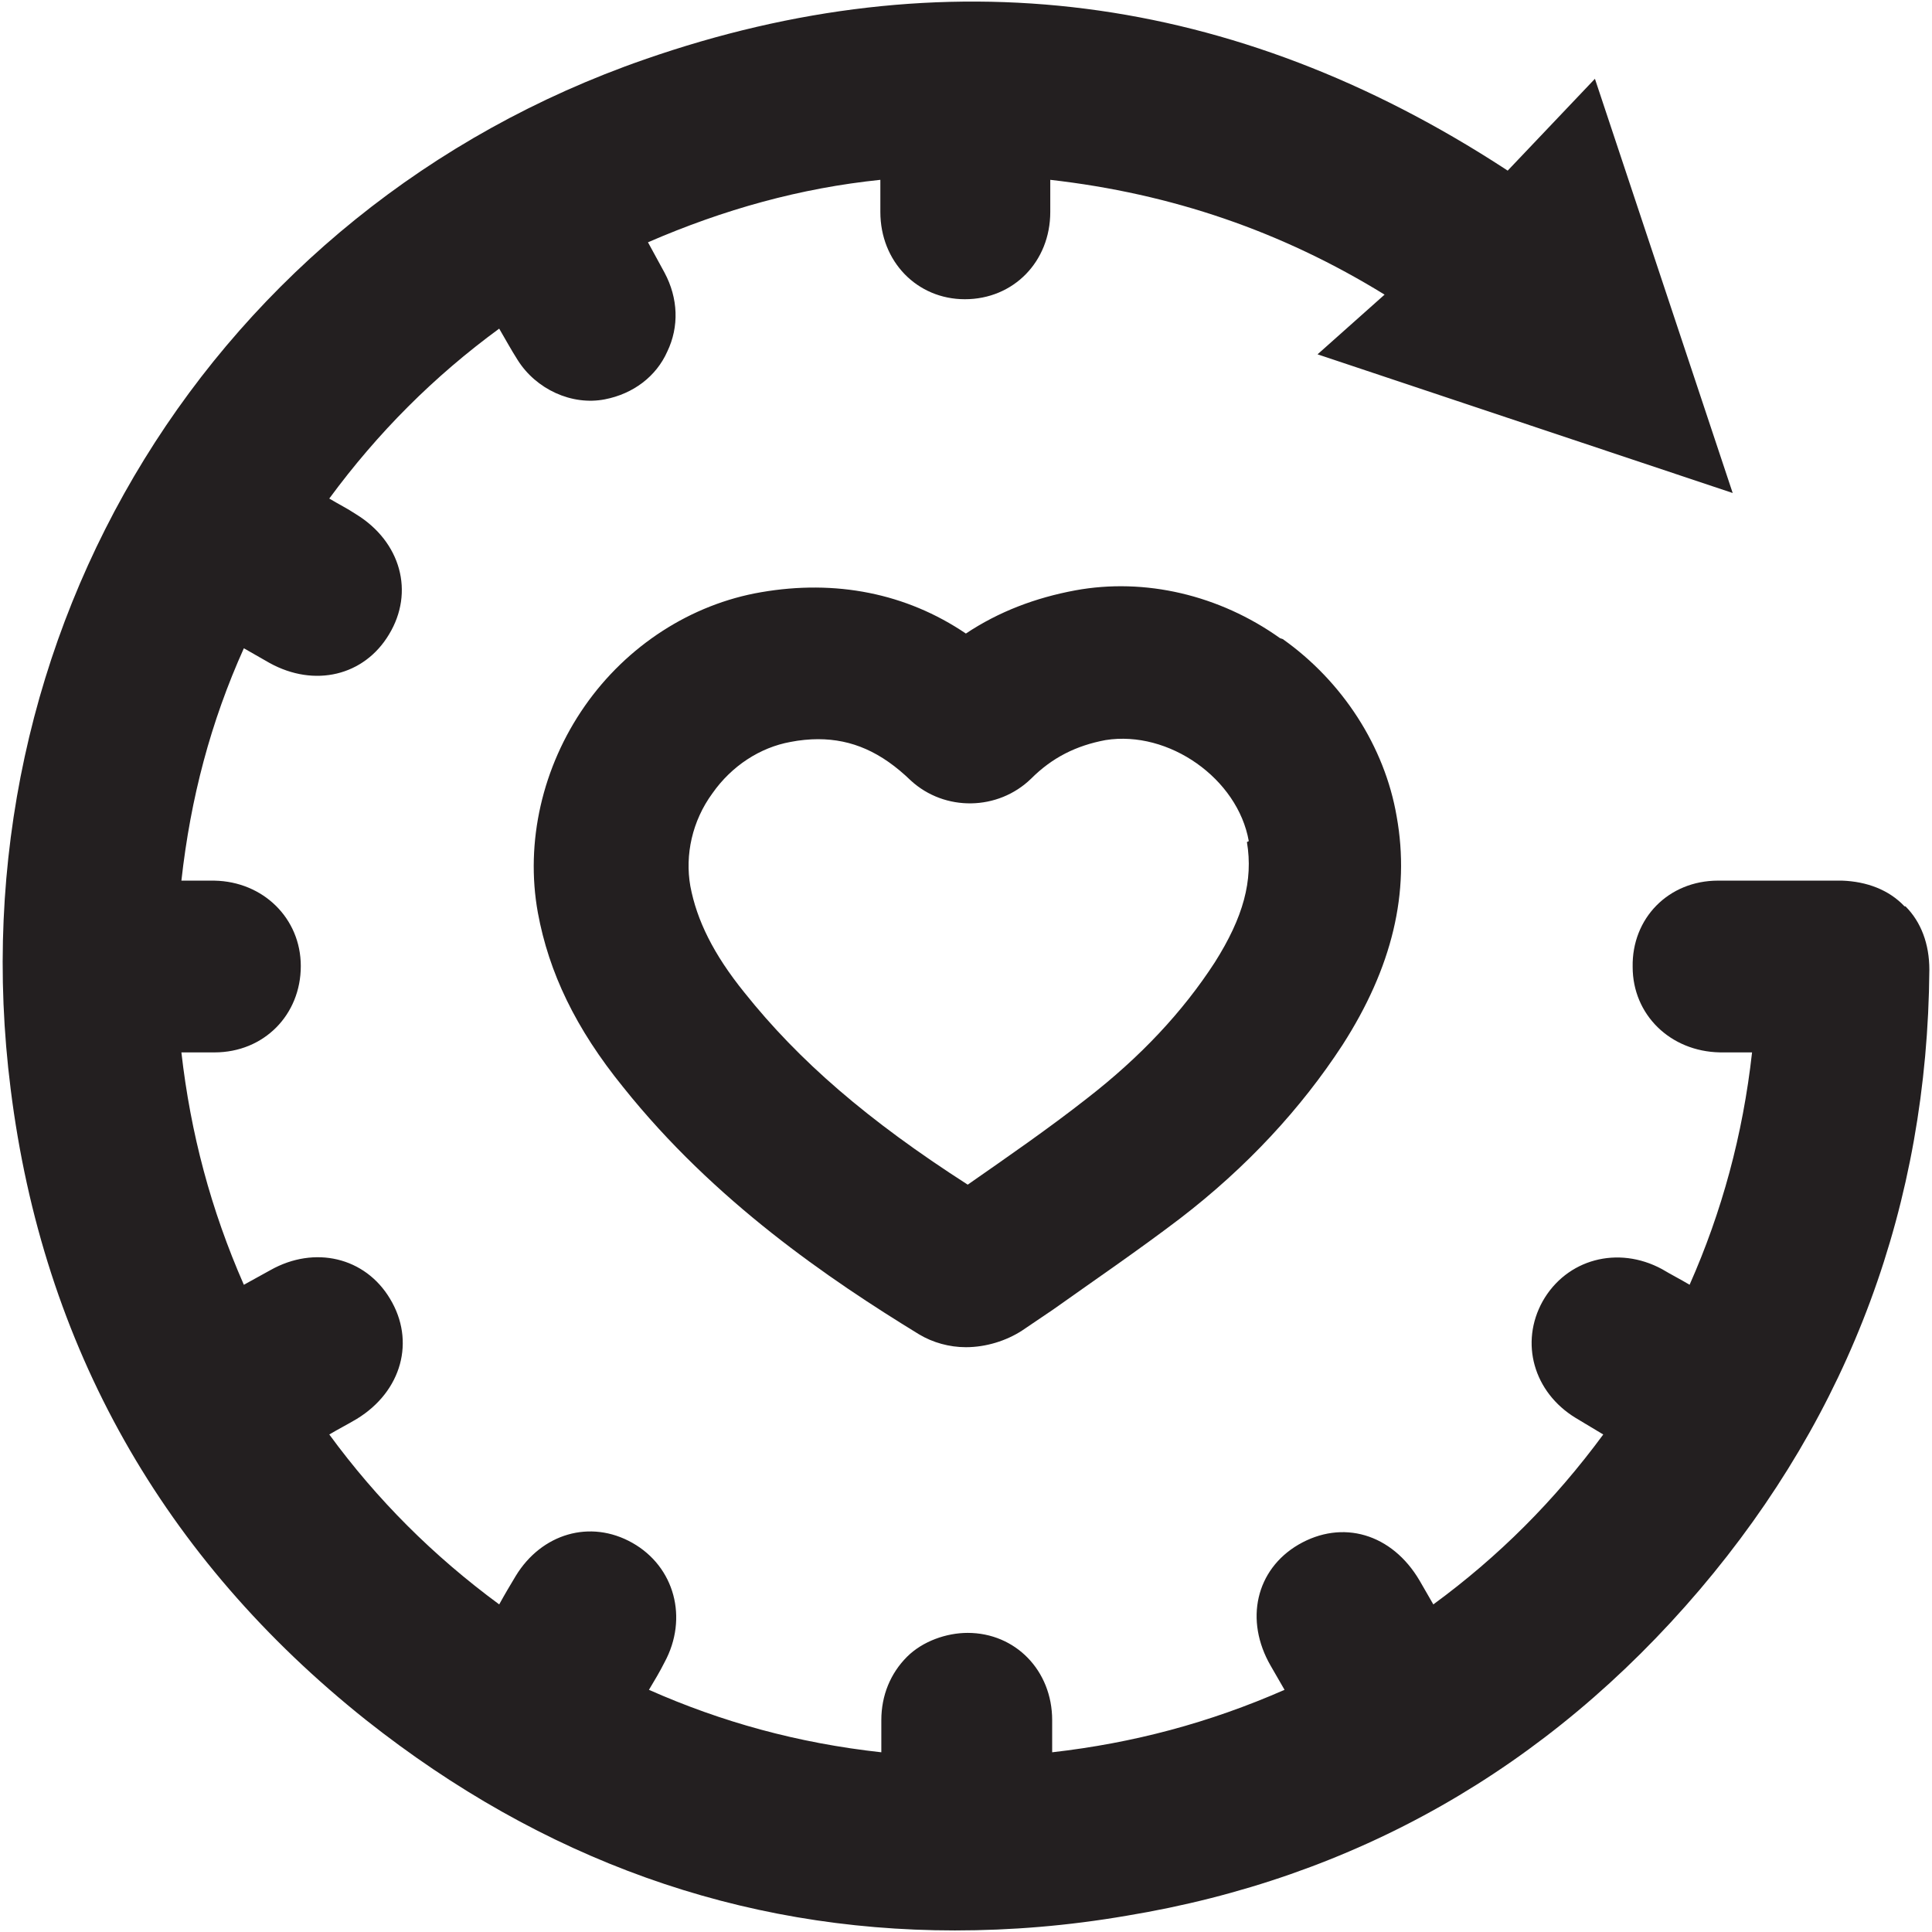
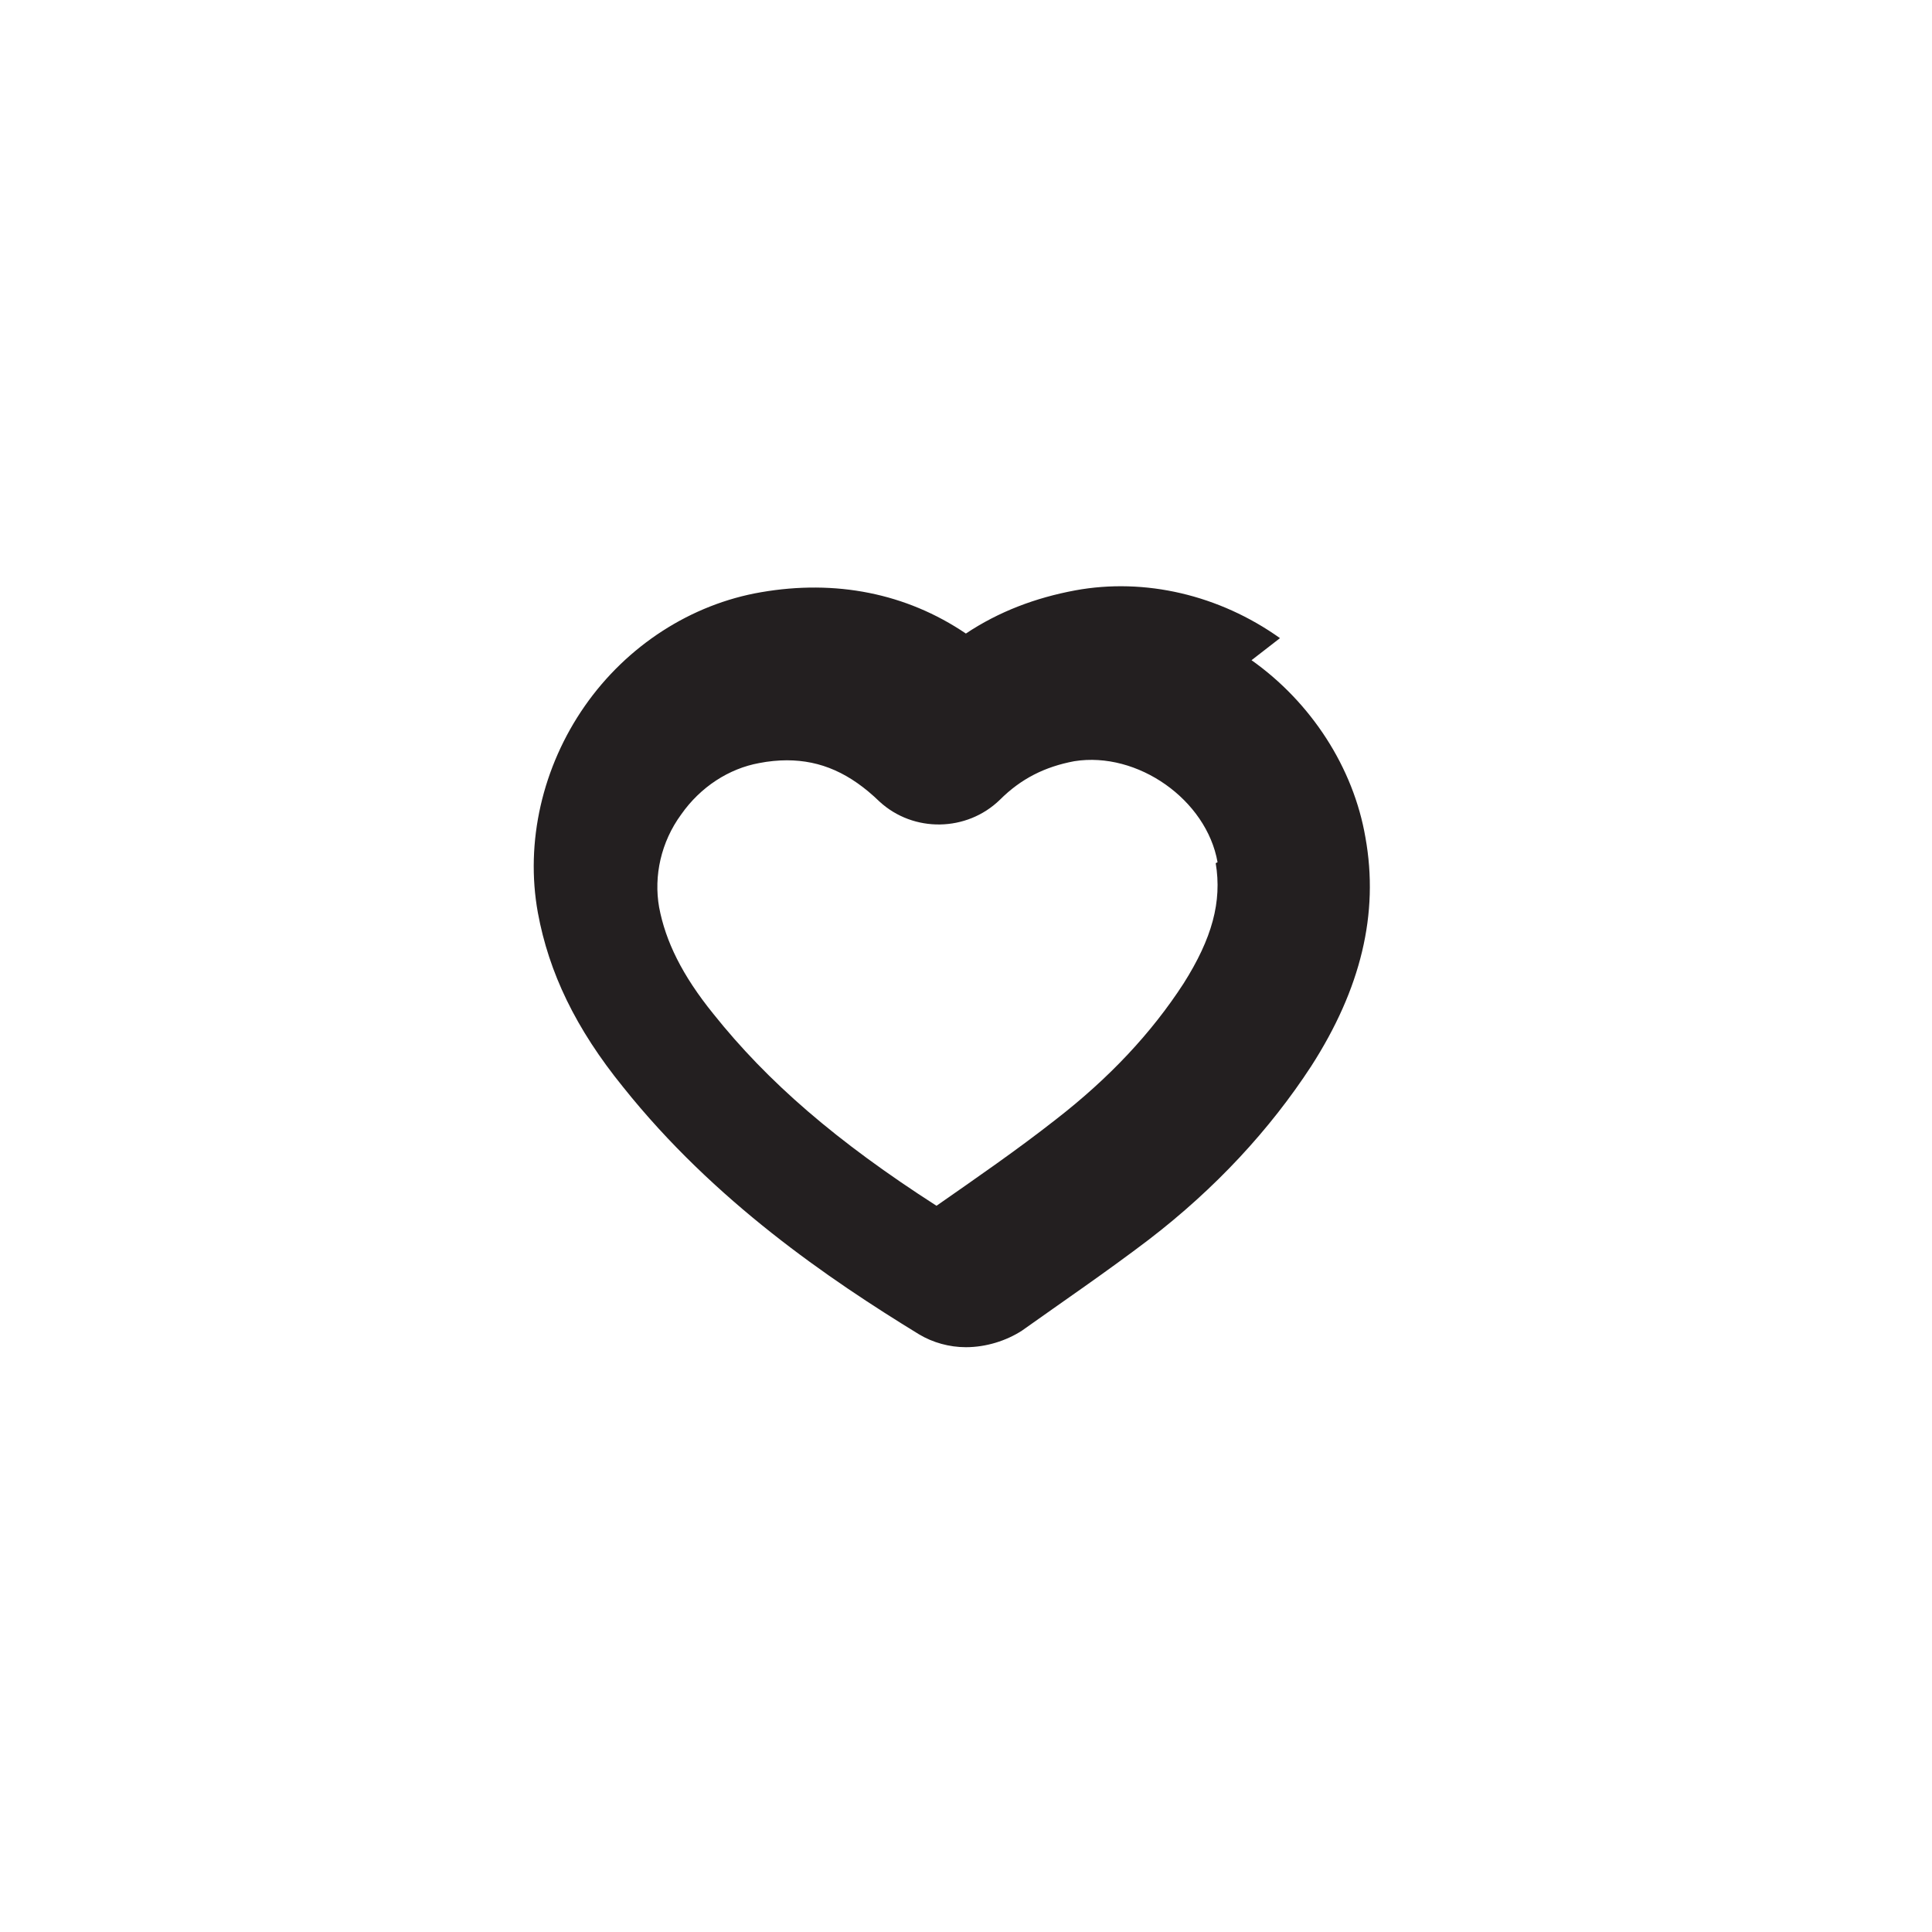
<svg xmlns="http://www.w3.org/2000/svg" id="Layer_1" data-name="Layer 1" viewBox="0 0 100 100">
  <defs>
    <style>
      .cls-1 {
        fill: #231f20;
      }
    </style>
  </defs>
  <g id="Layer_1-2" data-name="Layer 1-2">
    <g>
-       <path class="cls-1" d="M98.578,46.912c-.808-.856-1.949-1.284-3.233-1.331h-6.418c-2.567,0-4.469,1.949-4.421,4.469,0,2.472,1.949,4.374,4.516,4.421h1.664c-.475,4.279-1.569,8.272-3.233,12.028-.475-.285-.951-.523-1.426-.808-2.282-1.236-4.944-.523-6.18,1.664-1.188,2.139-.475,4.706,1.711,6.038,.475,.285,.951,.57,1.426,.856-2.52,3.423-5.42,6.323-8.795,8.795l-.713-1.236c-1.426-2.425-3.993-3.185-6.275-1.854-2.187,1.284-2.805,3.898-1.426,6.275l.713,1.236c-3.898,1.711-7.844,2.757-12.028,3.233v-1.664c0-2.567-1.902-4.516-4.374-4.516-1.093,0-2.329,.428-3.138,1.236-.856,.856-1.331,1.997-1.331,3.28v1.664c-4.326-.475-8.272-1.569-12.028-3.233,.285-.475,.57-.951,.808-1.426,1.236-2.282,.523-4.944-1.664-6.18-2.187-1.236-4.706-.475-6.038,1.711-.285,.475-.57,.951-.856,1.474-3.423-2.52-6.323-5.42-8.795-8.795,.475-.285,.951-.523,1.426-.808,2.329-1.426,3.043-4.041,1.711-6.228-1.284-2.139-3.898-2.757-6.18-1.474l-1.379,.761c-1.711-3.898-2.757-7.844-3.233-12.028h1.711c2.567,0,4.469-1.949,4.469-4.469,0-2.472-1.949-4.374-4.469-4.421h-1.711c.475-4.279,1.521-8.224,3.233-12.028l1.331,.761c2.329,1.284,4.897,.666,6.18-1.474,1.331-2.187,.618-4.802-1.711-6.228-.428-.285-.903-.523-1.379-.808,2.52-3.423,5.42-6.323,8.795-8.795,.333,.57,.618,1.093,.951,1.616,.951,1.521,2.805,2.377,4.516,2.044,1.474-.285,2.662-1.188,3.233-2.472,.618-1.284,.57-2.757-.143-4.088-.285-.523-.57-1.046-.856-1.569,3.946-1.711,7.892-2.805,12.028-3.233v1.664c0,2.567,1.902,4.516,4.374,4.516h0c2.52,0,4.421-1.949,4.421-4.516v-1.664c6.275,.713,11.98,2.662,17.304,5.942l-3.47,3.09,21.488,7.178-7.131-21.44-4.516,4.754-.143-.095C63.875-.39,48.9-2.339,33.354,3.08,11.058,10.829-2.443,32.745,.552,56.372c1.664,13.311,7.892,24.293,18.398,32.66,9.128,7.226,19.349,10.887,30.473,10.887,2.9,0,5.847-.238,8.89-.761,11.79-1.949,21.773-7.606,29.665-16.877,7.796-9.175,11.79-19.967,11.885-32.089,0-1.331-.428-2.472-1.236-3.28" />
-       <path class="cls-1" d="M66.252,33.03c-3.138-2.234-6.988-3.138-10.601-2.472-2.044,.38-3.946,1.093-5.657,2.234-3.09-2.092-6.751-2.805-10.601-2.139-3.613,.618-6.941,2.757-9.128,5.895-2.187,3.138-3.09,7.036-2.425,10.696,.57,3.09,1.949,5.99,4.421,9.033,4.706,5.895,10.649,9.936,15.308,12.788,.713,.428,1.569,.666,2.425,.666,1.046,0,2.092-.333,2.9-.856l1.616-1.093c2.139-1.521,4.374-3.043,6.56-4.706,3.47-2.662,6.275-5.705,8.415-8.985,2.567-3.993,3.518-7.892,2.805-11.837-.618-3.613-2.805-6.988-5.895-9.175m-1.854,10.506c.333,1.997-.19,3.898-1.664,6.228-1.664,2.567-3.851,4.897-6.608,7.036-1.997,1.569-4.136,3.043-6.18,4.469-5.182-3.328-8.747-6.418-11.552-9.936-1.616-1.997-2.472-3.756-2.805-5.515-.285-1.616,.095-3.375,1.141-4.802,.998-1.426,2.472-2.377,4.041-2.662,.475-.095,.998-.143,1.426-.143,1.759,0,3.28,.666,4.802,2.139,1.759,1.616,4.516,1.569,6.228-.095,1.093-1.093,2.329-1.711,3.851-1.997,3.28-.523,6.846,1.997,7.416,5.229" />
+       <path class="cls-1" d="M66.252,33.03c-3.138-2.234-6.988-3.138-10.601-2.472-2.044,.38-3.946,1.093-5.657,2.234-3.09-2.092-6.751-2.805-10.601-2.139-3.613,.618-6.941,2.757-9.128,5.895-2.187,3.138-3.09,7.036-2.425,10.696,.57,3.09,1.949,5.99,4.421,9.033,4.706,5.895,10.649,9.936,15.308,12.788,.713,.428,1.569,.666,2.425,.666,1.046,0,2.092-.333,2.9-.856c2.139-1.521,4.374-3.043,6.56-4.706,3.47-2.662,6.275-5.705,8.415-8.985,2.567-3.993,3.518-7.892,2.805-11.837-.618-3.613-2.805-6.988-5.895-9.175m-1.854,10.506c.333,1.997-.19,3.898-1.664,6.228-1.664,2.567-3.851,4.897-6.608,7.036-1.997,1.569-4.136,3.043-6.18,4.469-5.182-3.328-8.747-6.418-11.552-9.936-1.616-1.997-2.472-3.756-2.805-5.515-.285-1.616,.095-3.375,1.141-4.802,.998-1.426,2.472-2.377,4.041-2.662,.475-.095,.998-.143,1.426-.143,1.759,0,3.28,.666,4.802,2.139,1.759,1.616,4.516,1.569,6.228-.095,1.093-1.093,2.329-1.711,3.851-1.997,3.28-.523,6.846,1.997,7.416,5.229" />
    </g>
  </g>
</svg>